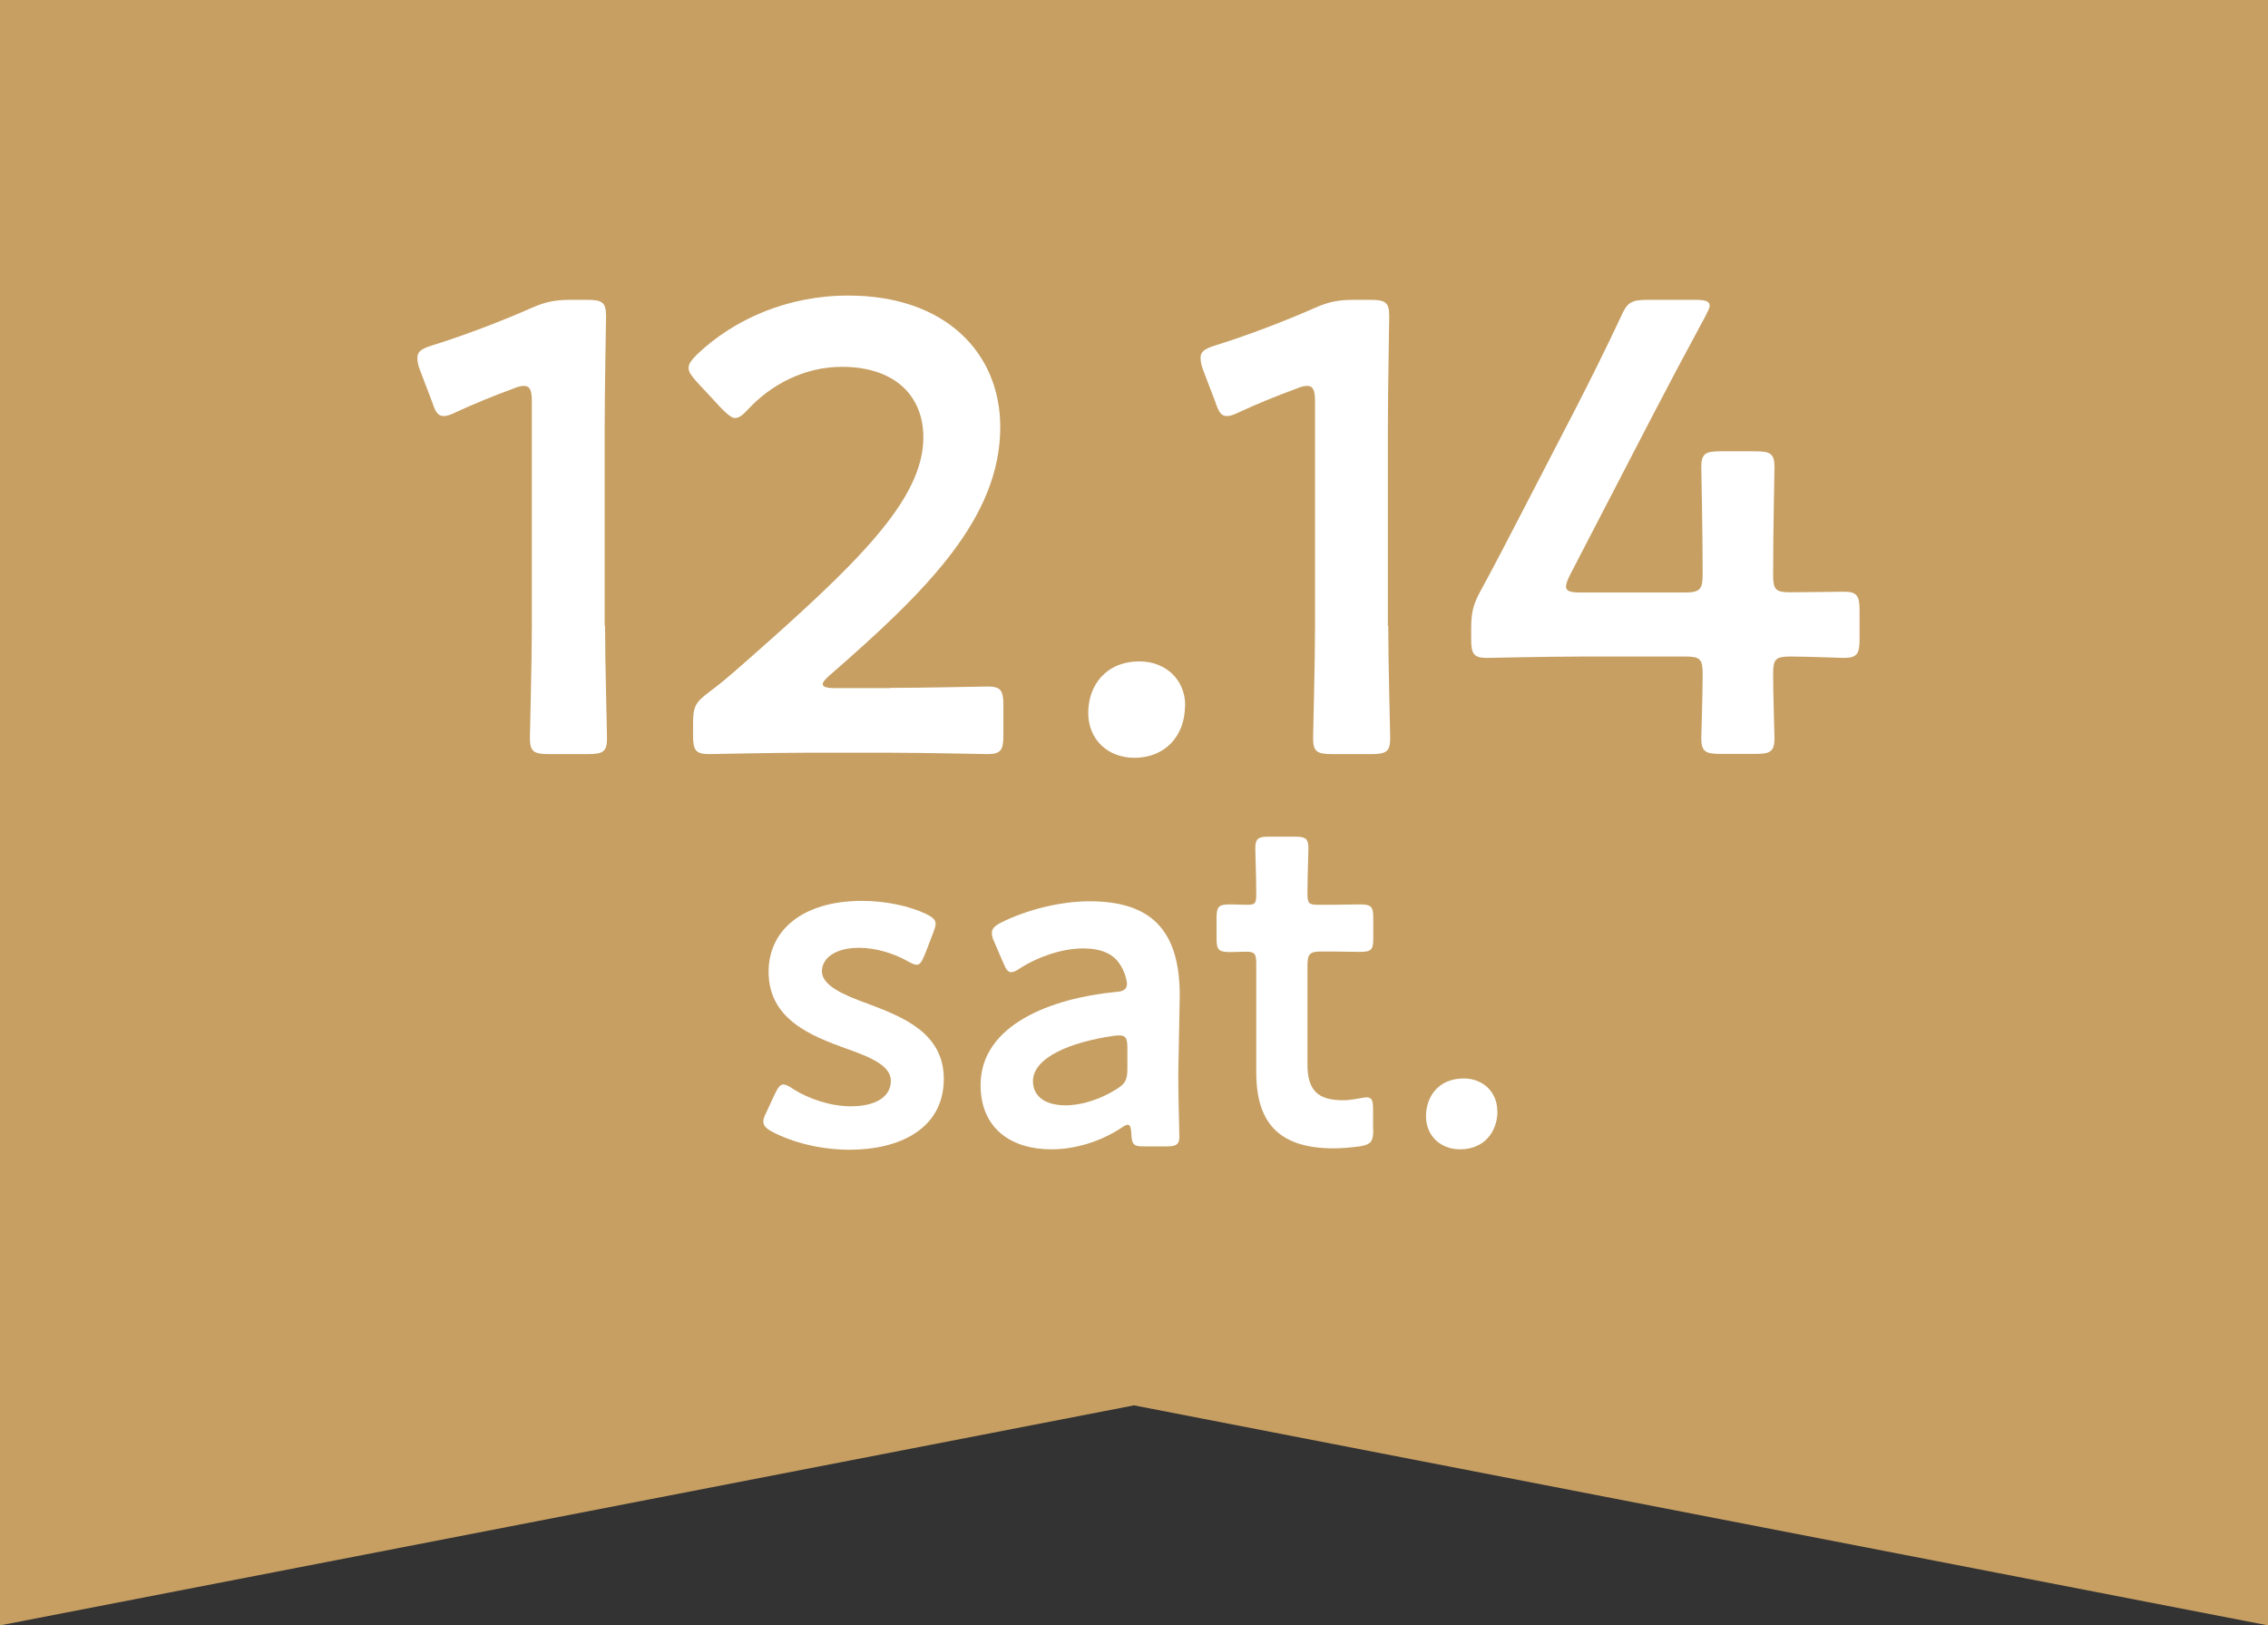
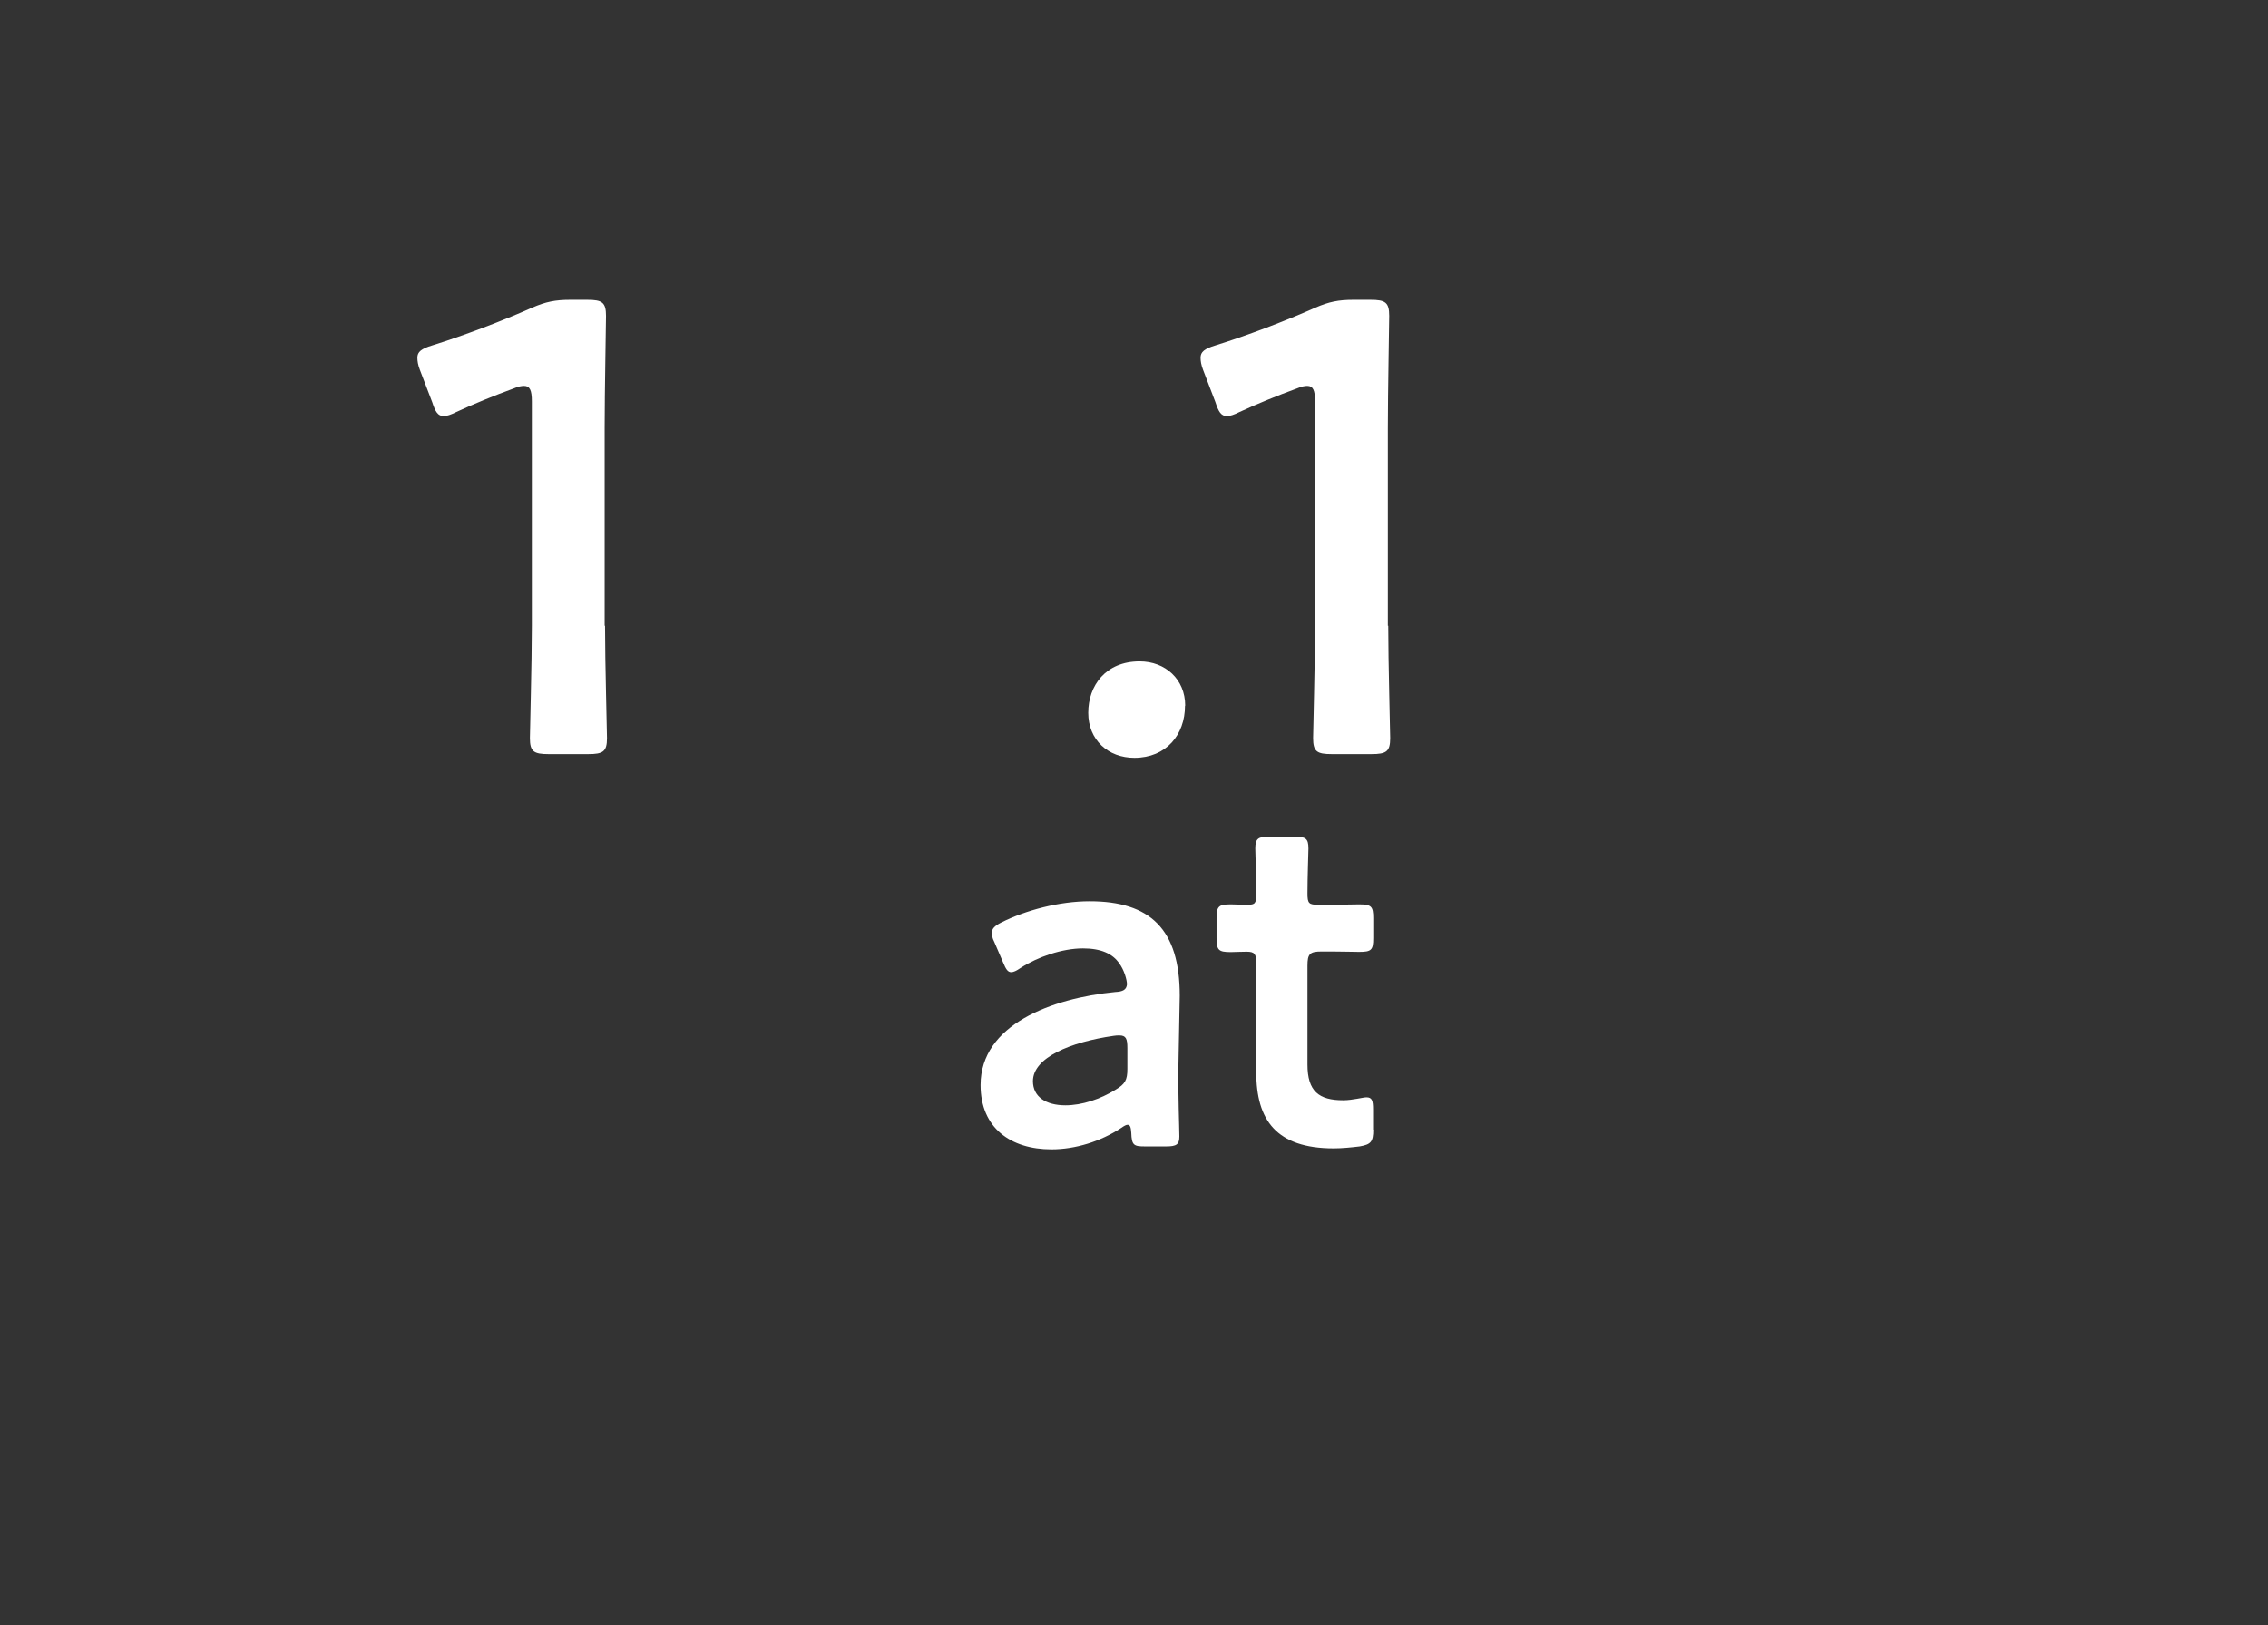
<svg xmlns="http://www.w3.org/2000/svg" id="_レイヤー_2" data-name="レイヤー_2" width="116.5" height="83.48" viewBox="0 0 116.5 83.48">
  <rect x="0" y="0" width="116.5" height="83.48" fill="#333333" stroke="none" />
  <defs>
    <style>
      .cls-1 {
        fill: #fff;
      }

      .cls-2 {
        fill: #c79f62;
      }
    </style>
  </defs>
  <g id="_情報" data-name="情報">
    <g>
-       <polygon class="cls-2" points="116.5 83.48 58.25 72.18 0 83.48 0 0 116.5 0 116.5 41.74 116.5 83.48" />
      <g>
        <path class="cls-1" d="M31.08,32.14c0,1.91.1,5.37.1,5.77,0,.69-.2.82-.96.82h-2.04c-.76,0-.96-.13-.96-.82,0-.4.1-3.85.1-5.77v-11.53c0-.56-.1-.79-.4-.79-.13,0-.3.03-.53.13-.99.36-2.11.82-2.97,1.22-.26.13-.46.2-.63.2-.3,0-.43-.23-.59-.72l-.63-1.65c-.1-.26-.13-.46-.13-.63,0-.3.2-.46.76-.63,1.58-.49,3.59-1.25,5.14-1.94.69-.3,1.19-.4,1.94-.4h.89c.76,0,.96.13.96.82,0,.49-.07,3.85-.07,5.77v10.15Z" />
-         <path class="cls-1" d="M45.71,35.33c1.68,0,4.78-.07,5.01-.07.69,0,.82.2.82.96v1.55c0,.76-.13.96-.82.96-.23,0-3.33-.07-5.01-.07h-4.28c-1.68,0-4.78.07-5.01.07-.69,0-.82-.2-.82-.96v-.59c0-.86.1-1.09.79-1.61.59-.43,1.12-.89,1.68-1.38,5.93-5.21,9.36-8.5,9.36-11.73,0-2.14-1.48-3.62-4.18-3.62-1.98,0-3.69.96-4.81,2.17-.3.33-.49.46-.69.46-.16,0-.36-.17-.66-.46l-1.32-1.42c-.26-.3-.4-.49-.4-.69,0-.23.17-.43.46-.72,1.88-1.78,4.61-3,7.74-3,5.01,0,7.81,2.96,7.81,6.75,0,4.65-3.72,8.37-8.76,12.75-.26.23-.36.36-.36.46,0,.13.2.2.59.2h2.87Z" />
        <path class="cls-1" d="M60.87,36.25c0,1.48-.96,2.67-2.6,2.67-1.35,0-2.37-.92-2.37-2.31s.89-2.64,2.64-2.64c1.32,0,2.34.92,2.34,2.27Z" />
        <path class="cls-1" d="M71.31,32.14c0,1.91.1,5.37.1,5.77,0,.69-.2.82-.96.82h-2.04c-.76,0-.96-.13-.96-.82,0-.4.1-3.85.1-5.77v-11.53c0-.56-.1-.79-.4-.79-.13,0-.3.03-.53.13-.99.36-2.11.82-2.97,1.22-.26.13-.46.2-.63.2-.3,0-.43-.23-.59-.72l-.63-1.65c-.1-.26-.13-.46-.13-.63,0-.3.2-.46.76-.63,1.58-.49,3.59-1.25,5.14-1.94.69-.3,1.19-.4,1.94-.4h.89c.76,0,.96.13.96.82,0,.49-.07,3.85-.07,5.77v10.15Z" />
-         <path class="cls-1" d="M91.08,34.61c0,1.12.07,3.06.07,3.29,0,.69-.2.82-.96.82h-1.84c-.76,0-.96-.13-.96-.82,0-.23.07-2.17.07-3.29,0-.76-.13-.89-.89-.89h-5.21c-1.91,0-4.74.07-4.97.07-.69,0-.82-.2-.82-.96v-.56c0-.79.1-1.22.46-1.88.72-1.32,1.42-2.67,2.08-3.95l2.9-5.6c.69-1.35,1.45-2.87,2.24-4.55.33-.76.53-.89,1.38-.89h2.47c.49,0,.72.07.72.3,0,.13-.1.3-.23.56-1.05,1.94-1.91,3.56-2.73,5.14l-4.22,8.14c-.13.26-.2.46-.2.59,0,.23.23.3.73.3h5.4c.79,0,.89-.2.89-.96,0-2.24-.07-5.24-.07-5.47,0-.69.2-.82.96-.82h1.84c.76,0,.96.13.96.82,0,.23-.07,3.2-.07,5.53,0,.76.13.89.89.89.89,0,2.5-.03,2.73-.03.69,0,.82.2.82.96v1.48c0,.76-.13.96-.82.96-.23,0-1.84-.07-2.73-.07-.76,0-.89.13-.89.89Z" />
-         <path class="cls-1" d="M48.48,55.41c0,2.57-2.28,3.64-4.83,3.64-1.48,0-2.91-.36-3.98-.92-.32-.17-.46-.32-.46-.53,0-.12.05-.27.15-.46l.44-.95c.17-.34.27-.49.44-.49.12,0,.27.07.48.22.83.53,1.97.9,2.98.9,1.24,0,2.06-.46,2.06-1.31,0-.78-1.04-1.21-2.28-1.65-1.8-.65-4-1.5-4-3.95,0-2.11,1.72-3.64,4.8-3.64,1.24,0,2.43.27,3.27.66.34.17.51.29.51.53,0,.1-.05.24-.12.44l-.44,1.14c-.15.34-.24.51-.41.51-.12,0-.27-.07-.48-.19-.7-.39-1.6-.68-2.5-.68-1.14,0-1.89.49-1.89,1.21s1.09,1.21,2.38,1.67c1.8.68,3.88,1.5,3.88,3.86Z" />
        <path class="cls-1" d="M58.81,58.88c-.56,0-.68-.05-.7-.7-.02-.27-.05-.41-.19-.41-.07,0-.17.05-.34.17-1.04.68-2.33,1.09-3.57,1.09-2.09,0-3.64-1.09-3.64-3.3,0-3.11,3.66-4.46,6.91-4.78.41-.02.58-.12.61-.39,0-.24-.15-.75-.39-1.07-.34-.51-.95-.78-1.87-.78-1.07,0-2.33.44-3.2,1-.22.15-.36.22-.49.22-.17,0-.27-.15-.41-.49l-.46-1.07c-.1-.19-.12-.34-.12-.46,0-.22.15-.36.48-.53,1.26-.63,2.98-1.09,4.54-1.09,3.11,0,4.63,1.43,4.63,4.85l-.07,3.69c-.02,1.38.05,3.13.05,3.54s-.15.51-.68.51h-1.09ZM57.5,53.18c-.1,0-.17,0-.29.02-2.23.32-4.15,1.12-4.15,2.33,0,.8.66,1.24,1.67,1.24.85,0,1.8-.32,2.57-.8.49-.29.61-.49.61-1.07v-1.07c0-.48-.07-.65-.41-.65Z" />
        <path class="cls-1" d="M70.54,58.03c0,.61-.12.75-.7.85-.41.05-.9.1-1.33.1-2.96,0-3.98-1.46-3.98-3.91v-5.58c0-.48-.07-.61-.49-.61-.29,0-.7.02-.82.02-.63,0-.73-.1-.73-.73v-.99c0-.63.1-.73.73-.73.19,0,.58.02.85.02.41,0,.46-.07.46-.58,0-.75-.05-2.14-.05-2.31,0-.51.15-.61.7-.61h1.33c.56,0,.7.1.7.61,0,.17-.05,1.46-.05,2.31,0,.51.07.58.56.58h.66c.44,0,1.19-.02,1.43-.02.63,0,.73.1.73.7v1.04c0,.61-.1.7-.73.7-.22,0-.99-.02-1.43-.02h-.49c-.61,0-.73.12-.73.73v5.07c0,1.38.58,1.84,1.84,1.84.46,0,1.02-.15,1.19-.15.29,0,.34.17.34.63v1.02Z" />
-         <path class="cls-1" d="M76.92,57.06c0,1.09-.7,1.97-1.92,1.97-.99,0-1.75-.68-1.75-1.7s.65-1.94,1.94-1.94c.97,0,1.72.68,1.72,1.67Z" />
      </g>
    </g>
  </g>
</svg>